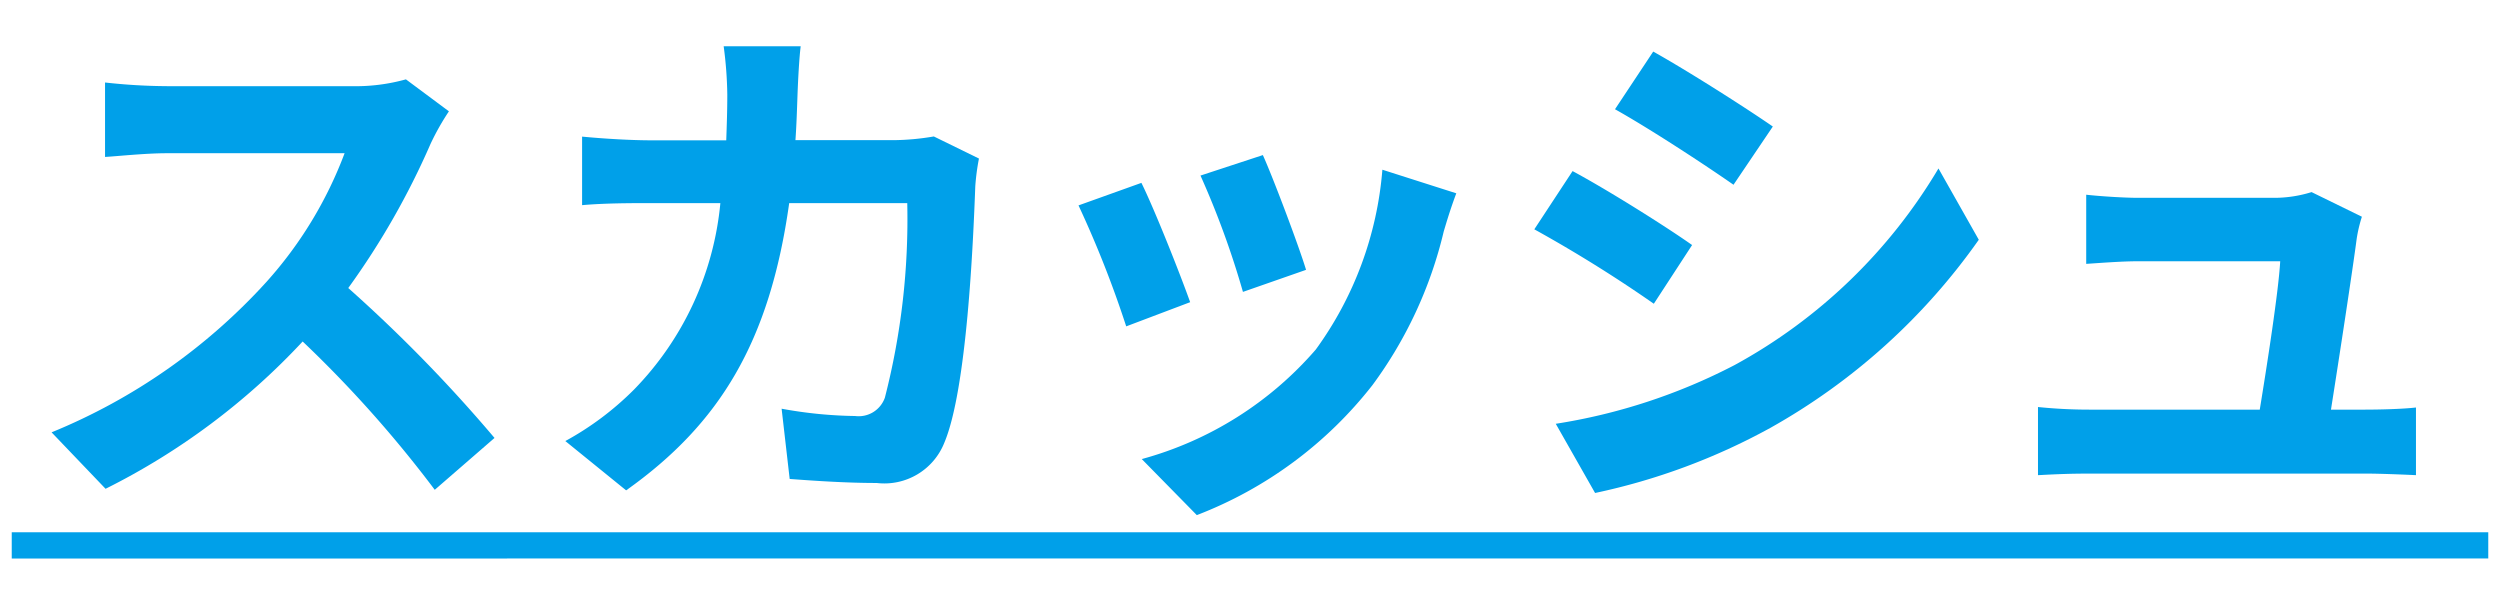
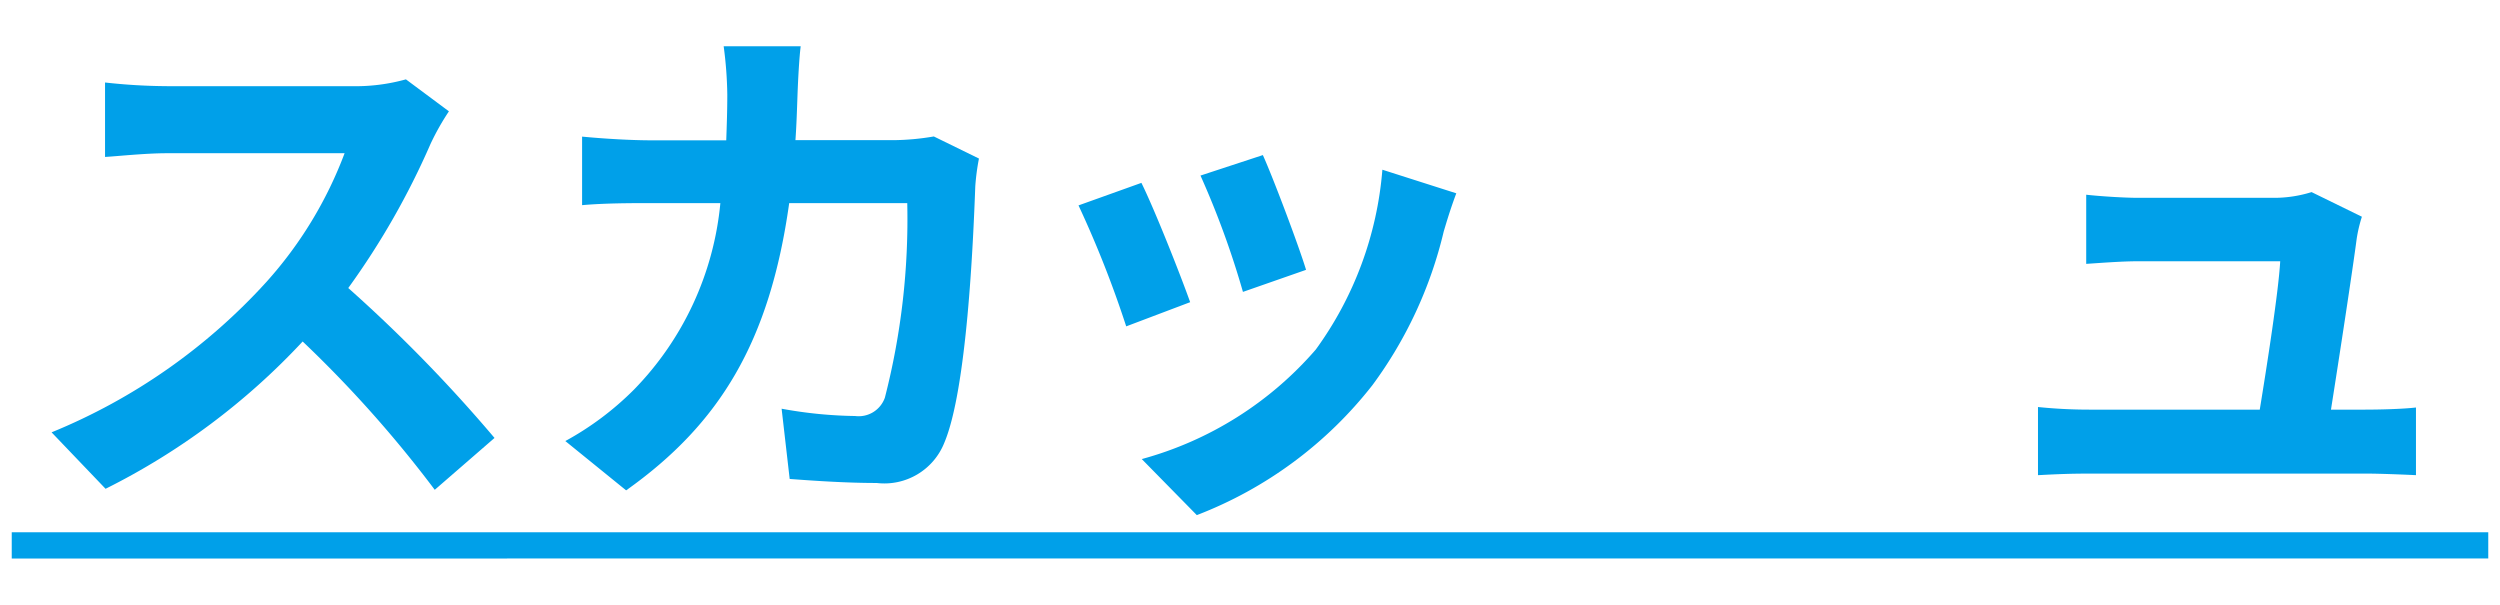
<svg xmlns="http://www.w3.org/2000/svg" id="レイヤー_1" data-name="レイヤー 1" width="62" height="15" viewBox="0 0 62 15">
  <defs>
    <style>
      .cls-1 {
        fill: #00a0e9;
      }
    </style>
  </defs>
  <title>cate_39</title>
  <g>
    <path class="cls-1" d="M11.133,2.761a6.209,6.209,0,0,0-.455.806A19.087,19.087,0,0,1,8.637,7.143a36.546,36.546,0,0,1,3.627,3.718l-1.482,1.286A29.64,29.64,0,0,0,7.506,8.469a17.124,17.124,0,0,1-4.888,3.653l-1.339-1.4a14.718,14.718,0,0,0,5.33-3.732A10.051,10.051,0,0,0,8.546,3.8H4.139c-.546,0-1.261.078-1.534.092V2.046a14.524,14.524,0,0,0,1.534.091H8.715a4.658,4.658,0,0,0,1.352-.169Z" />
    <path class="cls-1" d="M24.278,3.932a5.6,5.6,0,0,0-.091.689c-.052,1.4-.208,5.03-.767,6.357a1.6,1.6,0,0,1-1.678,1c-.74,0-1.521-.052-2.158-.1l-.2-1.742a10.762,10.762,0,0,0,1.821.181.689.689,0,0,0,.74-.455A17.784,17.784,0,0,0,22.5,5.037H19.572c-.481,3.432-1.717,5.473-4.044,7.124L14.02,10.938a7.419,7.419,0,0,0,1.7-1.273,7.645,7.645,0,0,0,2.145-4.628H16.152c-.442,0-1.157,0-1.716.051v-1.7c.546.053,1.222.092,1.716.092h1.859c.013-.365.026-.742.026-1.132a9.825,9.825,0,0,0-.09-1.2h1.91c-.038.3-.065.845-.077,1.157-.014.4-.026.794-.053,1.171h2.445a6.217,6.217,0,0,0,.987-.092Z" />
    <path class="cls-1" d="M29.516,7.494l-1.586.6a26.348,26.348,0,0,0-1.183-3l1.56-.559C28.632,5.192,29.256,6.766,29.516,7.494Zm6.6-2.7c-.155.416-.234.689-.312.948a10.47,10.47,0,0,1-1.768,3.81,10.149,10.149,0,0,1-4.355,3.223l-1.365-1.39a8.747,8.747,0,0,0,4.316-2.717,8.762,8.762,0,0,0,1.651-4.459Zm-3.731,1.9-1.56.545a21.641,21.641,0,0,0-1.053-2.885l1.547-.508C31.57,4.4,32.207,6.089,32.389,6.688Z" />
-     <path class="cls-1" d="M41.964,6.077l-.949,1.456a33.714,33.714,0,0,0-2.964-1.846L39,4.243C39.871,4.711,41.3,5.608,41.964,6.077Zm1.053,2.977a13.254,13.254,0,0,0,5.057-4.876l1,1.768A15.688,15.688,0,0,1,43.9,10.614a15.819,15.819,0,0,1-4.342,1.612l-.975-1.716A14.426,14.426,0,0,0,43.017,9.054Zm.949-5.916-.975,1.444c-.728-.508-2.08-1.392-2.939-1.873L41,1.279C41.86,1.76,43.29,2.67,43.966,3.138Z" />
    <path class="cls-1" d="M58.641,10.159c.339,0,.937-.013,1.275-.053v1.678c-.26-.013-.9-.039-1.236-.039H51.829c-.468,0-.793.013-1.287.039v-1.69a12.489,12.489,0,0,0,1.287.065h4.213c.181-1.105.468-2.951.507-3.68H53.038c-.416,0-.923.04-1.3.065V4.829c.337.038.936.077,1.286.077h3.328a3.111,3.111,0,0,0,.975-.142l1.248.611a3.484,3.484,0,0,0-.129.545c-.1.768-.442,3-.638,4.239Z" />
    <path class="cls-1" d="M.291,13.851V13.2H61.709v.65Z" />
  </g>
</svg>